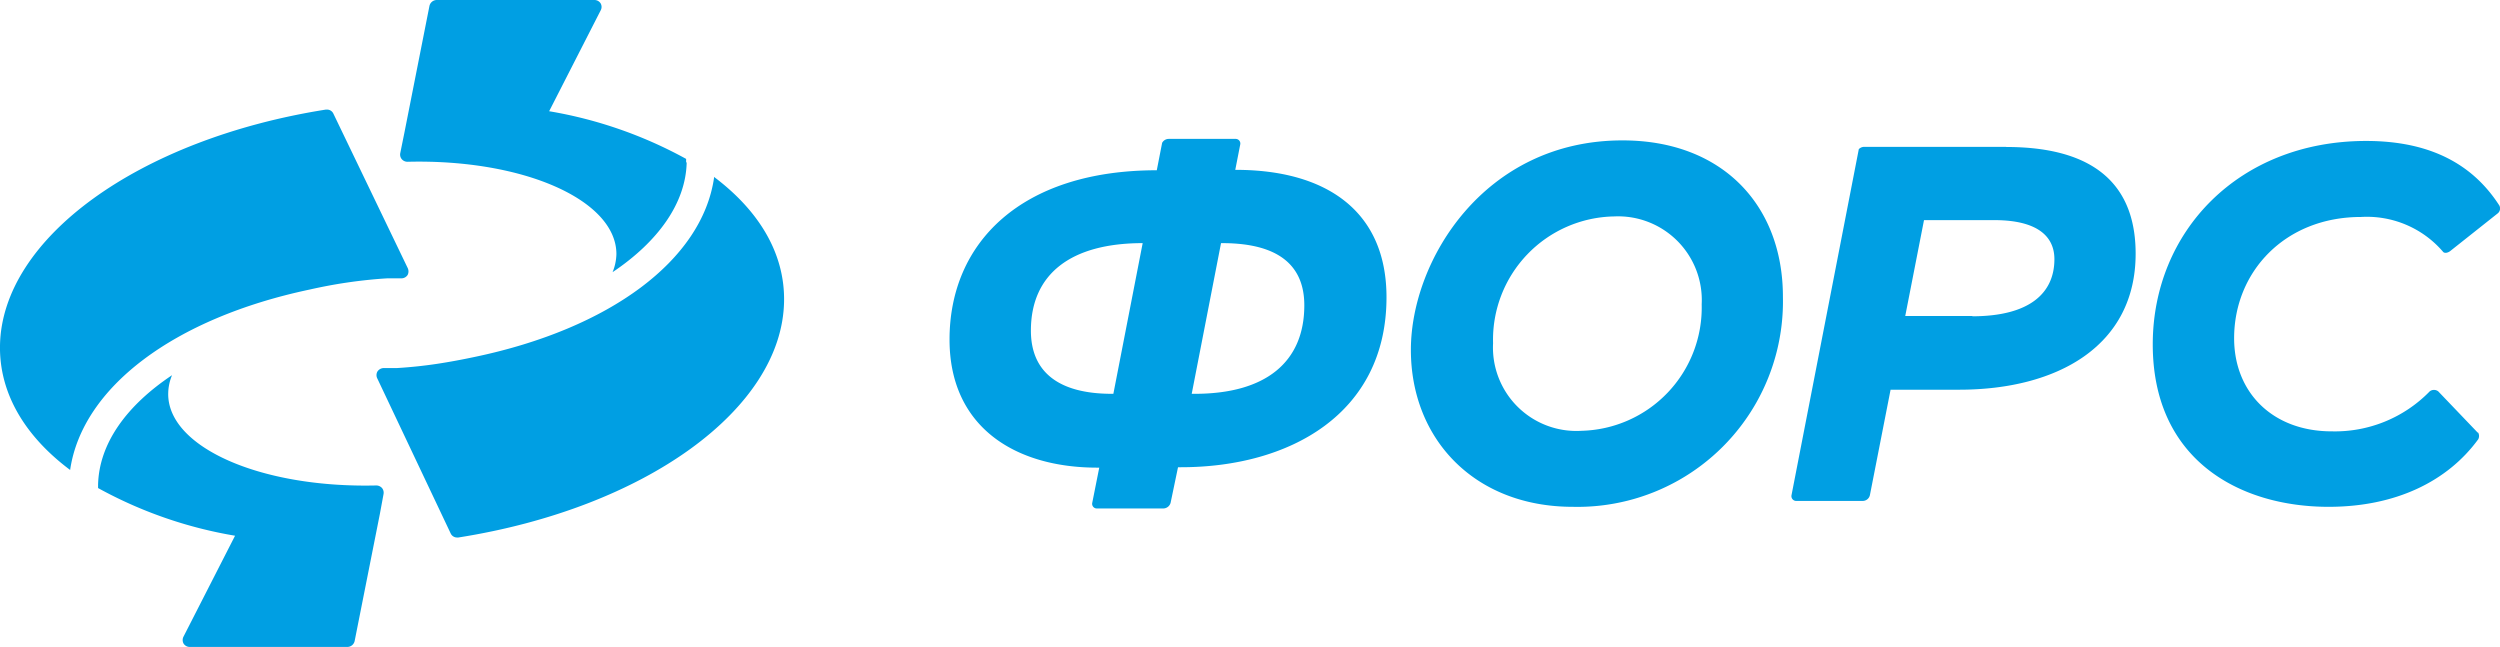
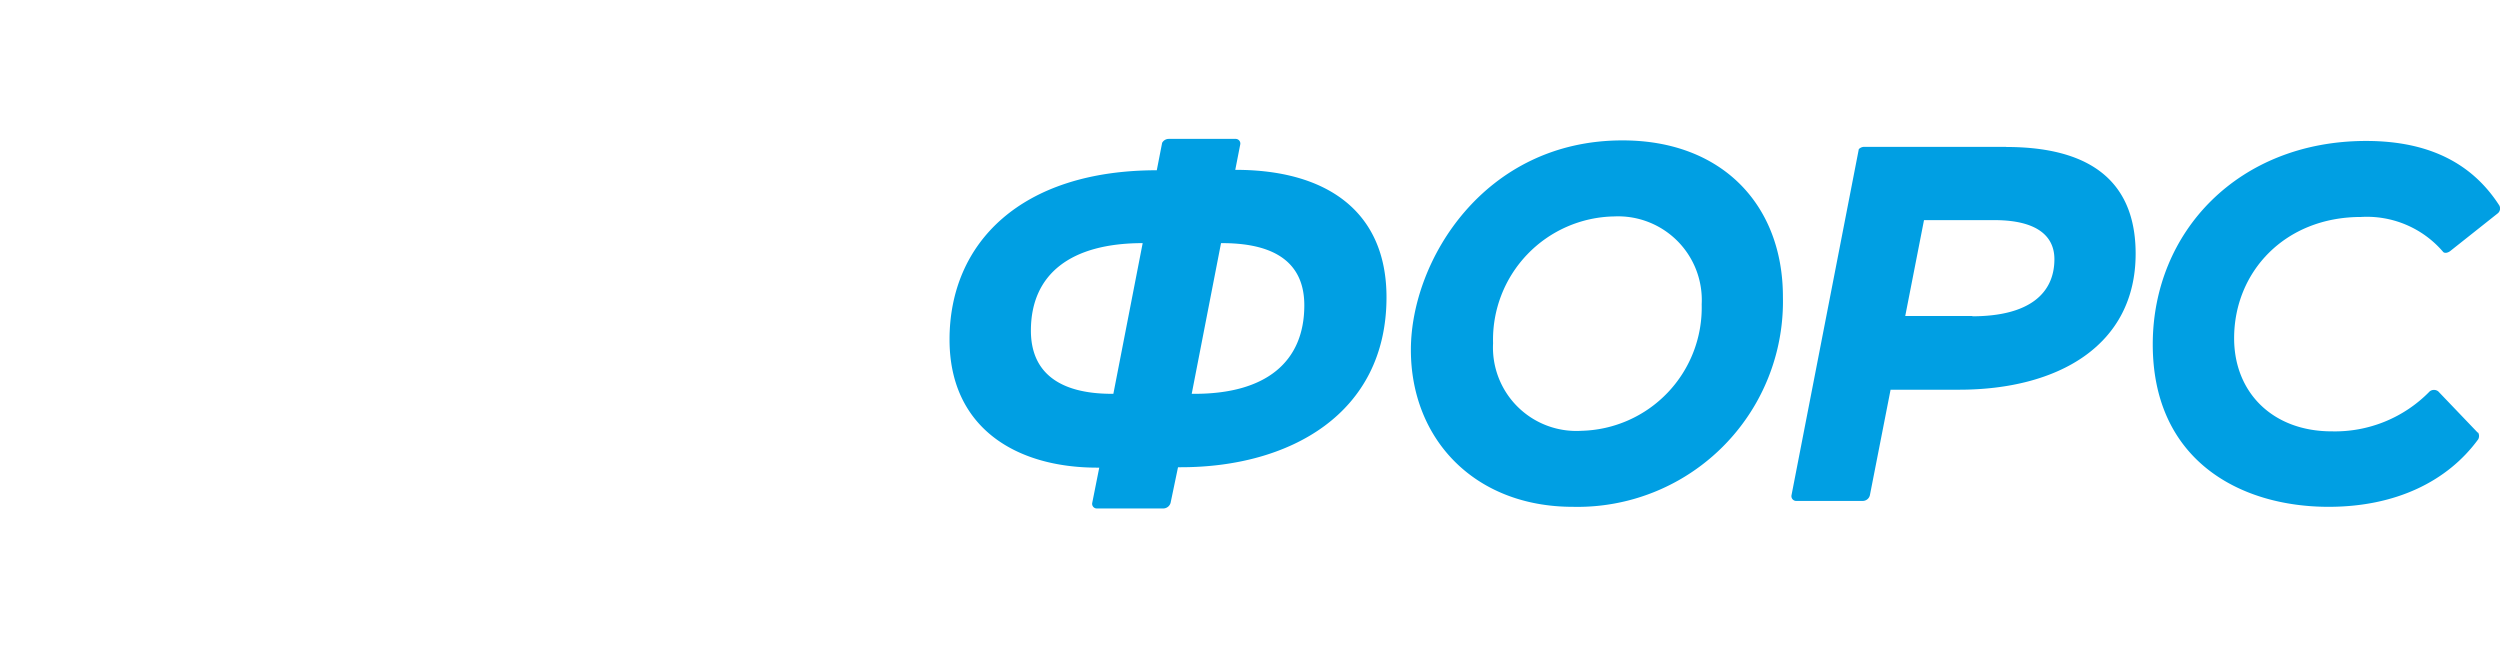
<svg xmlns="http://www.w3.org/2000/svg" viewBox="0 0 182.51 47.25">
  <defs>
    <style>.cls-1{fill:#009fe3;}</style>
  </defs>
  <g id="Слой_2" data-name="Слой 2">
    <g id="Слой_1-2" data-name="Слой 1">
-       <path class="cls-1" d="M50.09,11.84V11.6a31.64,31.64,0,0,0-10-3.48L43.85.76a.52.52,0,0,0,0-.51A.53.53,0,0,0,43.39,0H31.88a.55.55,0,0,0-.53.44L29.52,9.7h0l-.3,1.48a.53.53,0,0,0,.11.44.55.55,0,0,0,.42.19C38.29,11.6,45,14.64,45,18.55a3.68,3.68,0,0,1-.28,1.32c3.34-2.24,5.34-5.05,5.41-8m2,1.1C51.26,19,44.51,24,34.64,26.06c-.89.19-1.8.36-2.72.5s-1.94.25-2.94.31h0c-.15,0-.29,0-.44,0l-.46,0H28a.56.56,0,0,0-.45.26.54.54,0,0,0,0,.51L32.9,38.94a.51.51,0,0,0,.47.3h.09C47.1,37.09,57.11,29.86,57.24,22c.06-3.5-1.83-6.62-5.12-9.09M27.5,35.44c-8.54.21-15.29-2.83-15.22-6.73a3.59,3.59,0,0,1,.28-1.32c-3.34,2.23-5.33,5-5.4,8v.24a31.55,31.55,0,0,0,10,3.48l-3.76,7.36a.54.54,0,0,0,0,.51.53.53,0,0,0,.45.25h11.5a.55.55,0,0,0,.54-.43l1.84-9.27h0L28,36.07a.54.54,0,0,0-.11-.44.57.57,0,0,0-.41-.19M5.12,34.31C1.83,31.85-.06,28.72,0,25.22.14,17.39,10.14,10.16,23.79,8h.08a.51.51,0,0,1,.47.3l5.42,11.26a.57.57,0,0,1,0,.51.54.54,0,0,1-.45.25H28.7l-.43,0h0c-1,.06-2,.17-2.95.31s-1.83.31-2.72.51C12.72,23.23,6,28.27,5.12,34.31" />
      <path class="cls-1" d="M115.45,31.45a9,9,0,0,0,8.78-9.23,6.11,6.11,0,0,0-6.38-6.42A9,9,0,0,0,109,25.06a6.09,6.09,0,0,0,6.46,6.39m3-21.2c7.23,0,11.7,4.69,11.7,11.42A15,15,0,0,1,114.82,37C107.66,37,103,32.07,103,25.54s5.36-15.29,15.44-15.29" />
      <path class="cls-1" d="M180.87,31.57l-2.87-3a.51.51,0,0,0-.62,0h0a9.65,9.65,0,0,1-7.16,2.92c-4.28,0-7.12-2.81-7.12-6.8,0-4.83,3.69-8.85,9.26-8.85a7.32,7.32,0,0,1,6,2.55h0c.1.11.32.08.5-.05l3.48-2.76a.46.46,0,0,0,.12-.58c-1.79-2.78-4.75-4.71-9.72-4.71-9.31,0-15.58,6.62-15.58,14.85C157.16,33.59,163.51,37,170,37c4.88,0,8.67-1.85,10.92-4.93a.51.51,0,0,0,0-.48" />
      <path class="cls-1" d="M87.22,28.75H87l2.14-11h.08c3.1,0,6,.92,6,4.54,0,4.14-2.81,6.46-8,6.46m-5.94,0h-.11c-3.92,0-5.91-1.62-5.91-4.61,0-4.14,2.92-6.39,8.16-6.39Zm8.9-16.35.36-1.84h0a.34.34,0,0,0-.35-.42H85.31a.55.55,0,0,0-.47.29l-.39,2c-9.89,0-15.13,5.28-15.13,12.36,0,6.39,4.8,9.35,10.78,9.35h.15l-.51,2.56h0a.34.34,0,0,0,.35.42h4.85a.56.56,0,0,0,.52-.42L86,34.11h.22c7.9,0,15-3.88,15-12.41,0-6.34-4.46-9.3-11-9.3" />
      <path class="cls-1" d="M144,23.07h-4.91l1.37-7h5.13c3.14,0,4.39,1.18,4.39,2.85,0,2.47-1.8,4.17-6,4.17m2.48-12.37H136.08a.56.56,0,0,0-.38.17l-4.91,25.25h0a.35.35,0,0,0,.36.43H136a.54.54,0,0,0,.51-.42l1.51-7.7h5c7.2,0,12.89-3.21,12.89-9.93,0-4.21-2.11-7.79-9.45-7.79" />
    </g>
  </g>
</svg>